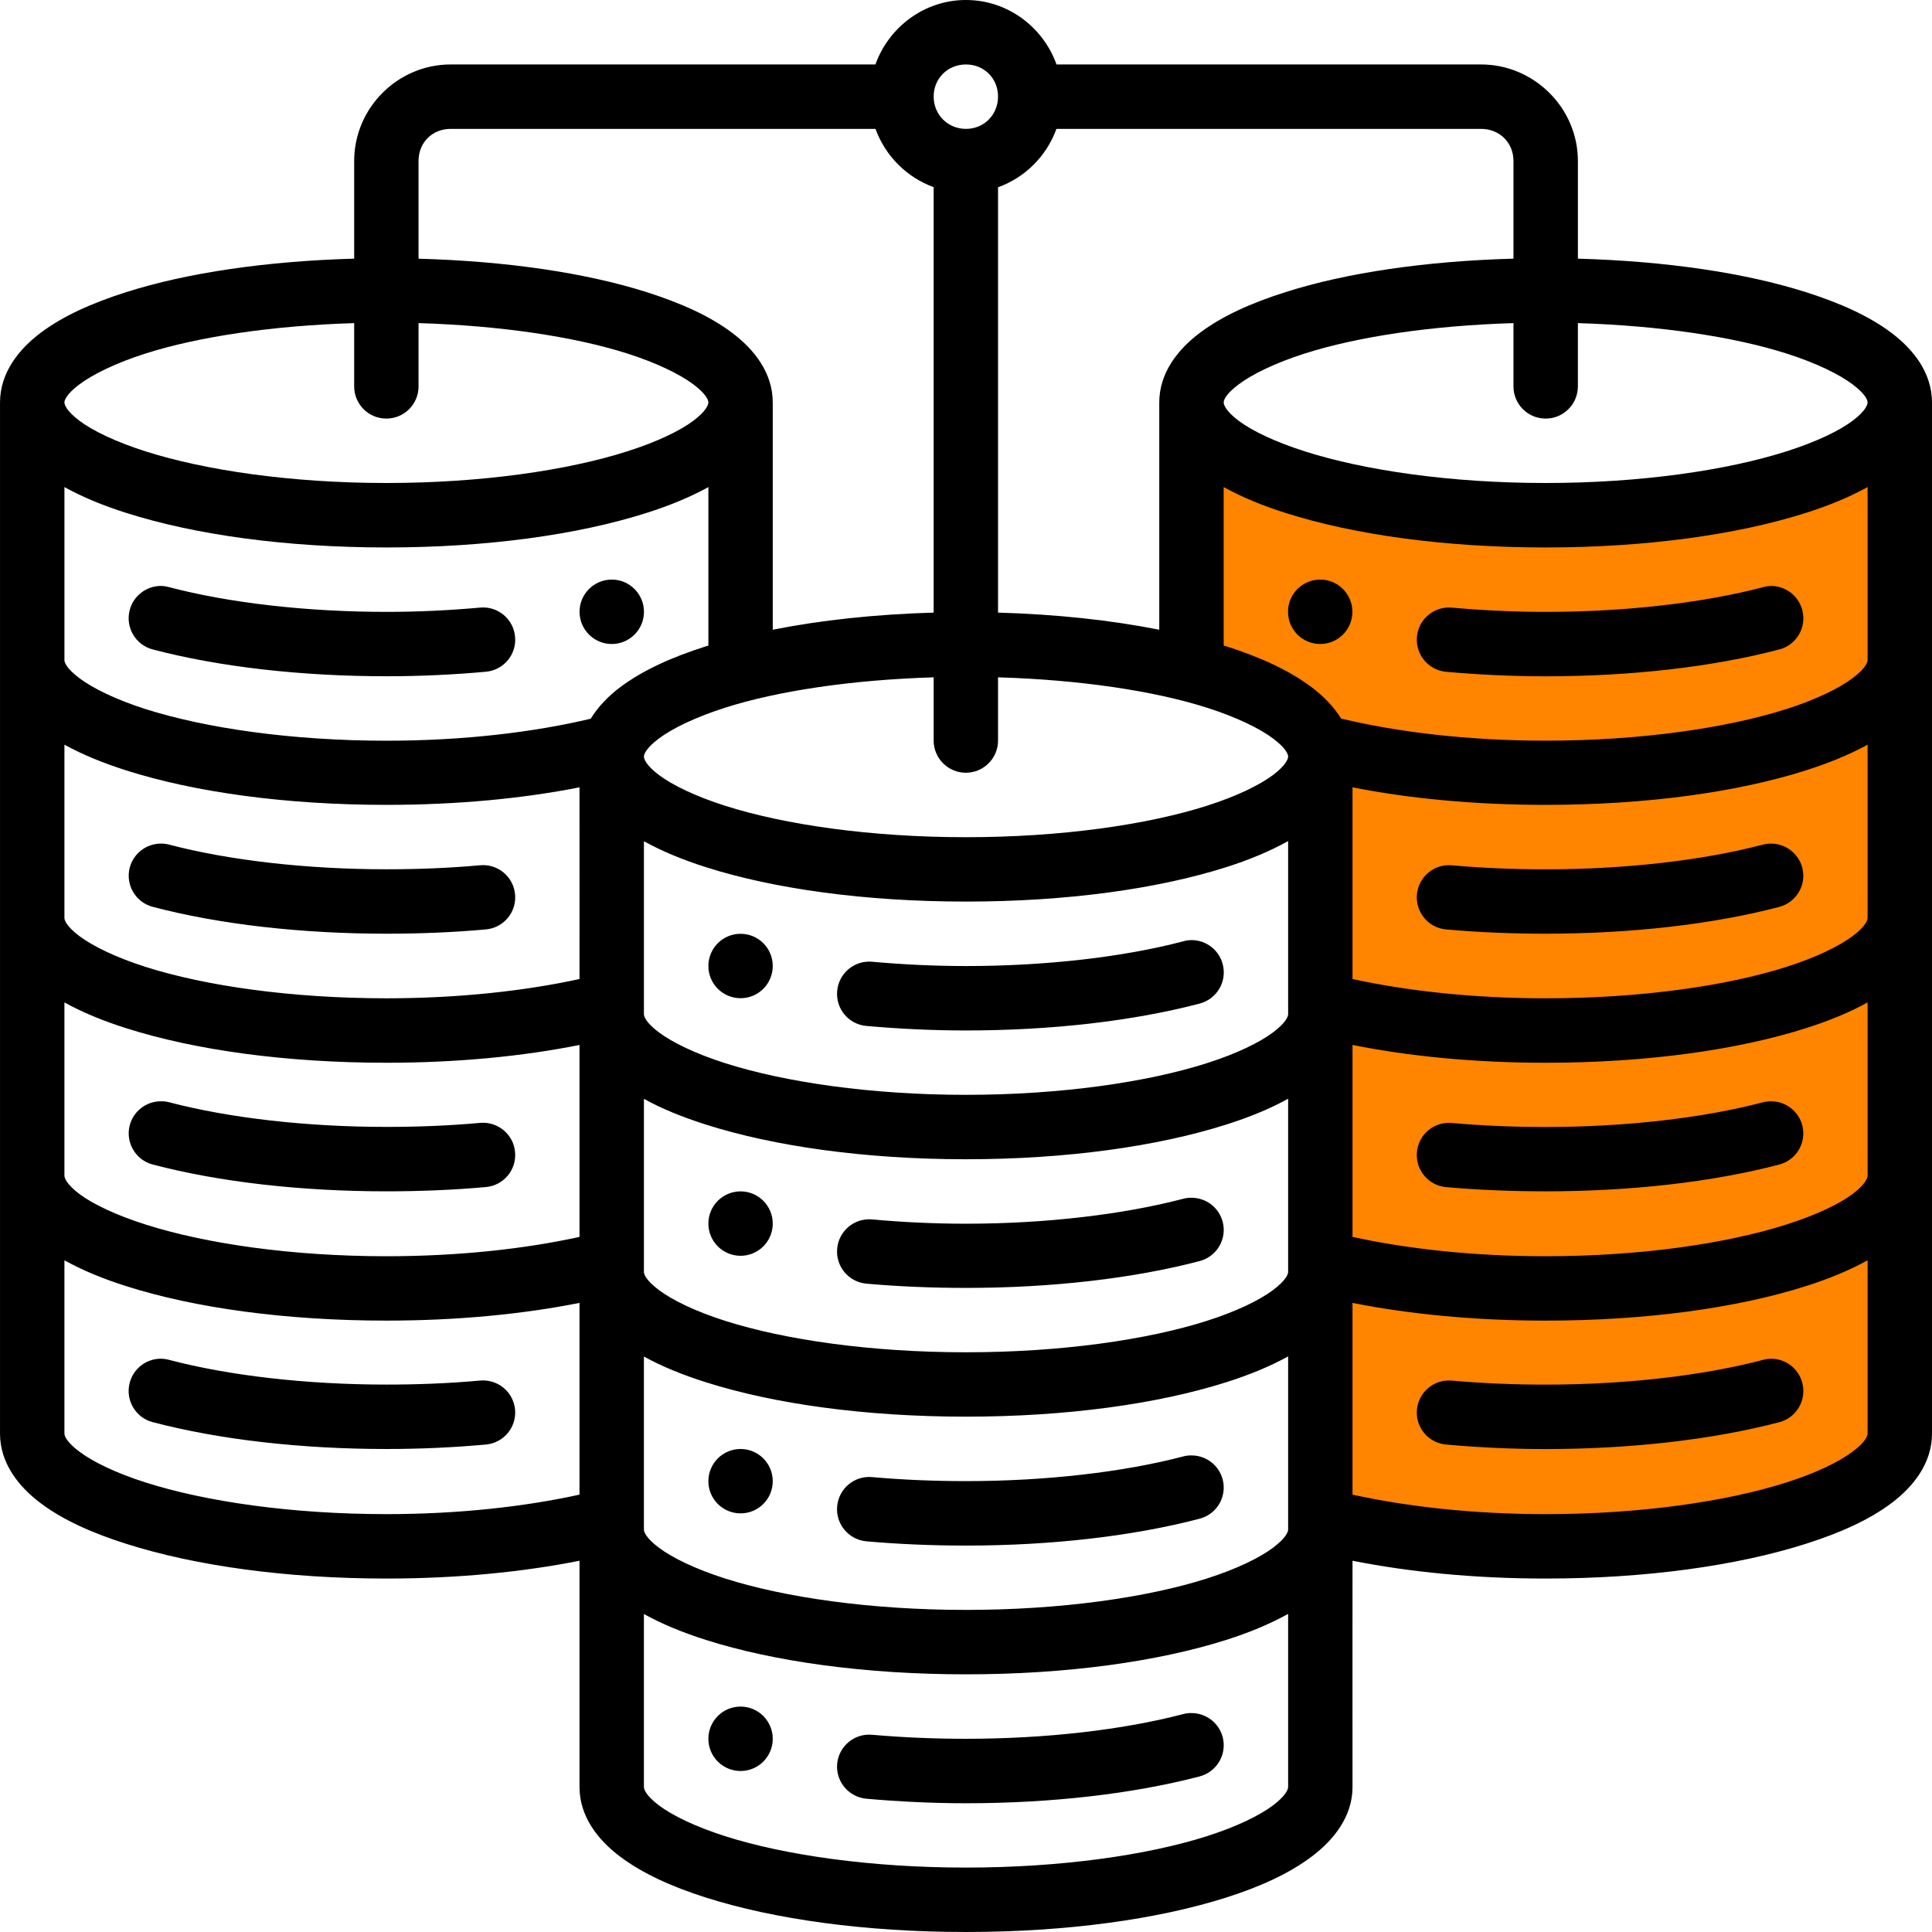
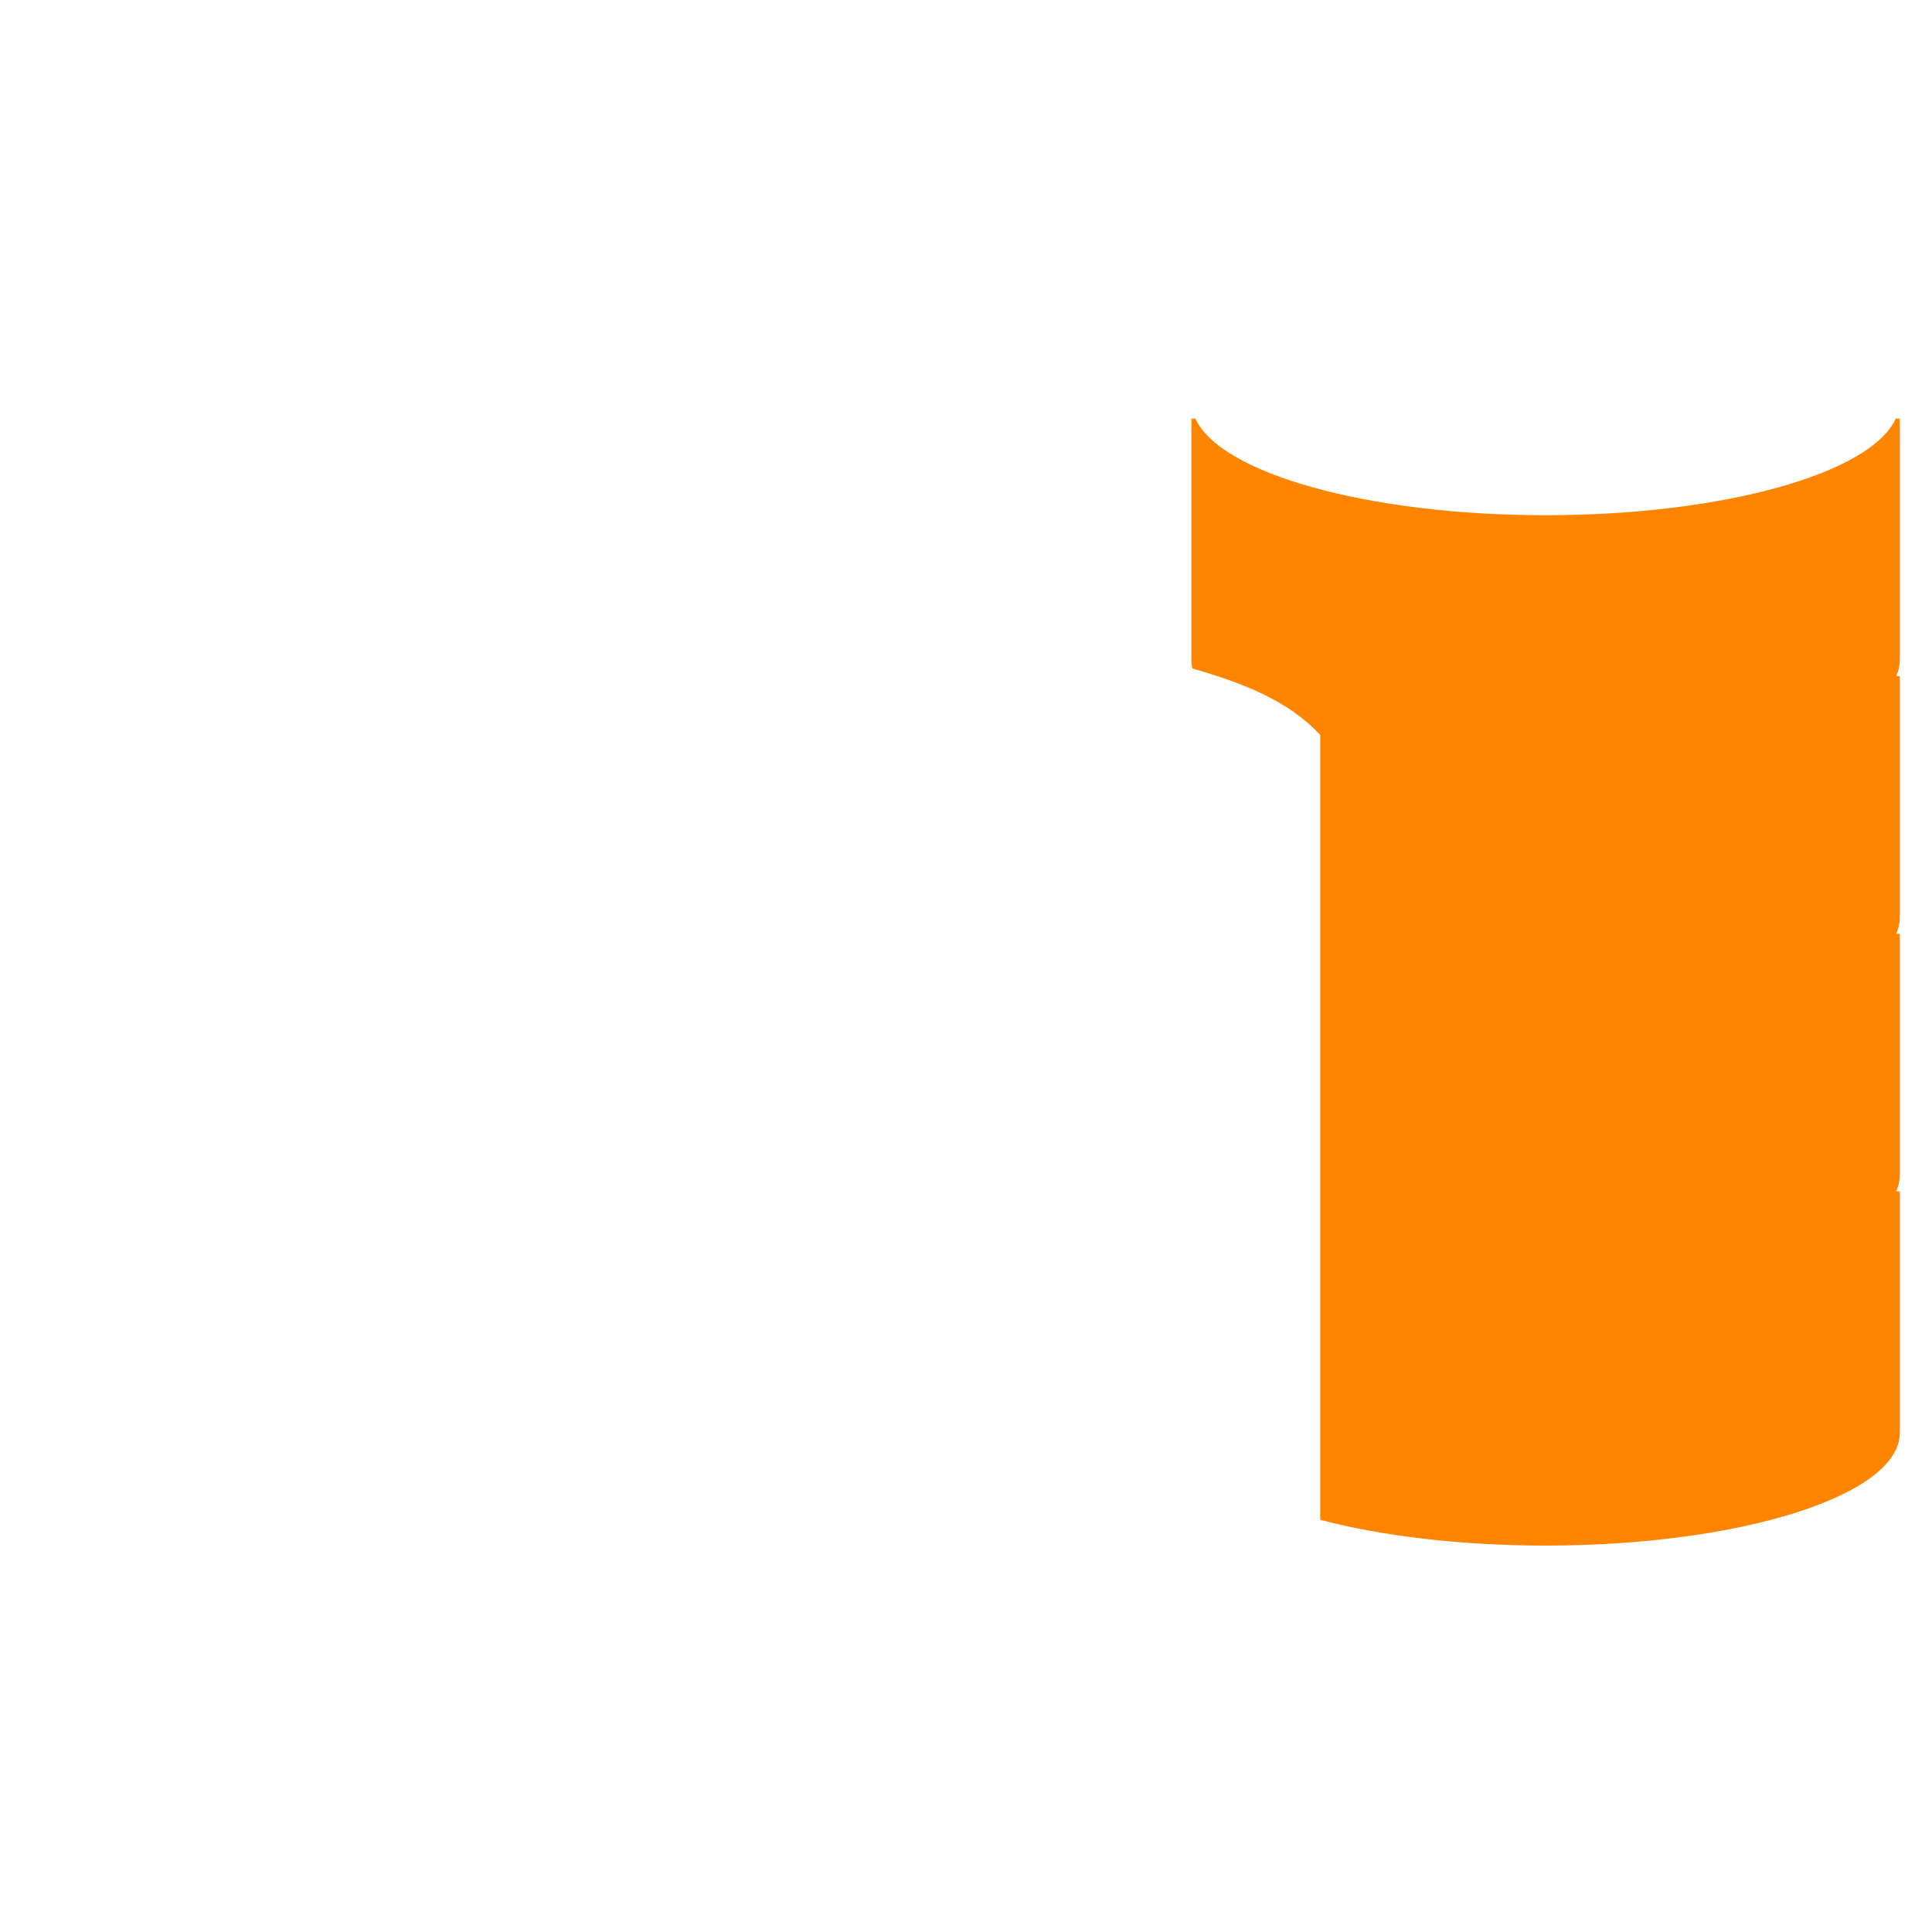
<svg xmlns="http://www.w3.org/2000/svg" xml:space="preserve" width="150px" height="150px" version="1.1" style="shape-rendering:geometricPrecision; text-rendering:geometricPrecision; image-rendering:optimizeQuality; fill-rule:evenodd; clip-rule:evenodd" viewBox="0 0 431.88 431.88">
  <defs>
    <style type="text/css">
   
    .fil1 {fill:black;fill-rule:nonzero}
    .fil0 {fill:#FF8400;fill-rule:nonzero}
   
  </style>
  </defs>
  <g id="Warstwa_x0020_1">
    <g id="_2260670449248">
      <path class="fil0" d="M266.32 93.57l0 53.99c0,0.63 0.08,1.25 0.22,1.87 11.41,3.31 21.35,7.12 28.58,14.85l0 175.46c13.69,3.6 31.24,5.76 50.38,5.76 43.73,0 79.18,-11.27 79.18,-25.19l0 -53.99 -0.81 0c0.53,-1.17 0.81,-2.37 0.81,-3.6l0 -53.98 -0.81 0c0.53,-1.17 0.81,-2.38 0.81,-3.6l0 -53.98 -0.81 0c0.53,-1.18 0.81,-2.38 0.81,-3.6l0 -53.99 -0.9 0c-5.51,12.21 -38.41,21.6 -78.28,21.6 -39.87,0 -72.77,-9.39 -78.28,-21.6l-0.9 0z" />
-       <path class="fil1" d="M187.14 394.27c-0.36,3.96 2.57,7.46 6.54,7.82 7.26,0.64 14.73,1.01 22.25,1.01 18.94,0 37.24,-2.07 52.24,-6 3.85,-1.02 6.15,-4.94 5.15,-8.78 -0.82,-3.15 -3.65,-5.34 -6.9,-5.38 -0.65,-0.02 -1.29,0.05 -1.91,0.22 -13.38,3.52 -30.7,5.53 -48.58,5.53 -7.09,0 -14.18,-0.3 -20.99,-0.9 -3.94,-0.35 -7.42,2.54 -7.8,6.48zm-21.59 -12.78c-3.98,0 -7.2,3.23 -7.2,7.2 0,3.98 3.22,7.2 7.2,7.2 3.97,0 7.19,-3.22 7.19,-7.2 0,-3.97 -3.22,-7.2 -7.19,-7.2zm122.4 -20.72l0 38.7c0,0.42 -0.37,1.84 -3.36,4.09 -3.01,2.27 -8.17,4.79 -14.83,6.91 -13.32,4.24 -32.58,7.01 -53.83,7.01 -21.24,0 -40.49,-2.77 -53.81,-7.01 -6.66,-2.12 -11.84,-4.64 -14.84,-6.91 -3,-2.25 -3.34,-3.67 -3.34,-4.09l0 -38.67c4.01,2.22 8.61,4.12 13.82,5.78 15.33,4.87 35.69,7.7 58.17,7.7 22.49,0 42.86,-2.83 58.2,-7.7 5.22,-1.66 9.8,-3.58 13.82,-5.81zm-72.02 -29.68c-7.09,0 -14.18,-0.29 -20.99,-0.9 -3.96,-0.35 -7.45,2.57 -7.8,6.54 -0.36,3.96 2.57,7.46 6.54,7.82 7.26,0.64 14.73,0.95 22.25,0.95 18.94,0 37.24,-2.07 52.24,-6.01 3.85,-1 6.15,-4.93 5.15,-8.77 -0.82,-3.14 -3.65,-5.35 -6.9,-5.37 -0.65,-0.02 -1.29,0.05 -1.91,0.22 -13.38,3.51 -30.7,5.52 -48.58,5.52zm-50.38 -7.18c-3.98,0 -7.2,3.22 -7.2,7.2 0,3.97 3.22,7.19 7.2,7.19 3.97,0 7.19,-3.22 7.19,-7.19 0,-3.98 -3.22,-7.2 -7.19,-7.2zm179.94 -14.39c-7.1,0 -14.13,-0.29 -20.94,-0.9 -3.95,-0.36 -7.43,2.53 -7.81,6.48 -0.37,3.94 2.53,7.44 6.48,7.81 7.25,0.66 14.75,1.01 22.27,1.01 18.93,0 37.28,-2.07 52.28,-6.01 3.85,-1.02 6.13,-4.97 5.11,-8.81 -0.83,-3.15 -3.67,-5.35 -6.92,-5.37 -0.63,0 -1.25,0.09 -1.86,0.26 -13.38,3.52 -30.74,5.53 -48.61,5.53l0 0zm-311.38 8.38c15,3.95 33.35,6.01 52.28,6.01 7.52,0 15.01,-0.34 22.27,-1 3.95,-0.38 6.84,-3.87 6.48,-7.82 -0.38,-3.94 -3.87,-6.83 -7.81,-6.48 -6.81,0.62 -13.84,0.9 -20.94,0.9 -17.87,0 -35.23,-2 -48.61,-5.53 -0.61,-0.16 -1.23,-0.25 -1.86,-0.26 -3.25,0.03 -6.09,2.22 -6.92,5.37 -1.02,3.85 1.26,7.79 5.11,8.81zm253.84 -14.69l0 38.72c0,0.42 -0.37,1.78 -3.36,4.04 -3.01,2.26 -8.17,4.78 -14.83,6.9 -13.32,4.24 -32.58,7.01 -53.83,7.01 -21.24,0 -40.49,-2.77 -53.81,-7.01 -6.66,-2.12 -11.84,-4.64 -14.84,-6.9 -3,-2.26 -3.34,-3.62 -3.34,-4.04l0 -38.69c4.01,2.21 8.61,4.09 13.82,5.74 15.33,4.87 35.69,7.7 58.17,7.7 22.49,0 42.86,-2.83 58.2,-7.7 5.22,-1.66 9.8,-3.55 13.82,-5.77zm129.53 -21.48l0 38.73c0,0.43 -0.34,1.79 -3.34,4.04 -3,2.26 -8.17,4.79 -14.84,6.9 -13.32,4.25 -32.57,7.07 -53.81,7.07 -16.18,0 -31.02,-1.69 -43.15,-4.36 -0.01,-14.72 -0.01,-28.25 0,-42.86 12.68,2.52 27.36,3.96 43.15,3.96 22.48,0 42.83,-2.82 58.17,-7.7 5.2,-1.65 9.81,-3.56 13.82,-5.78zm-403.08 0c4.01,2.22 8.61,4.13 13.82,5.78 15.33,4.88 35.69,7.7 58.17,7.7 15.79,0 30.47,-1.44 43.15,-3.96 -0.01,14.48 0.01,28.92 0,42.86 -12.13,2.67 -26.96,4.36 -43.15,4.36 -21.24,0 -40.49,-2.82 -53.82,-7.07 -6.66,-2.11 -11.82,-4.64 -14.83,-6.9 -2.99,-2.25 -3.34,-3.61 -3.34,-4.04l0 -38.73zm179.28 5.22c7.26,0.65 14.73,0.95 22.25,0.95 18.94,0 37.24,-2.06 52.24,-6 3.85,-1.01 6.15,-4.94 5.15,-8.77 -0.82,-3.15 -3.65,-5.35 -6.9,-5.38 -0.65,-0.02 -1.29,0.05 -1.91,0.22 -13.38,3.51 -30.7,5.58 -48.58,5.58 -7.09,0 -14.18,-0.34 -20.99,-0.96 -3.96,-0.35 -7.45,2.57 -7.8,6.54 -0.36,3.97 2.57,7.46 6.54,7.82zm-28.13 -20.63c-3.98,0 -7.2,3.23 -7.2,7.2 0,3.98 3.22,7.2 7.2,7.2 3.97,0 7.19,-3.22 7.19,-7.2 0,-3.97 -3.22,-7.2 -7.19,-7.2zm179.94 -14.39c-7.1,0 -14.13,-0.29 -20.94,-0.9 -3.96,-0.37 -7.47,2.56 -7.81,6.53 -0.35,3.94 2.54,7.43 6.48,7.81 7.25,0.64 14.75,0.94 22.27,0.94 18.93,0 37.28,-2.05 52.28,-6 3.82,-1.02 6.1,-4.92 5.11,-8.76 -0.83,-3.14 -3.67,-5.34 -6.92,-5.37 -0.63,0 -1.25,0.07 -1.86,0.22 -13.38,3.52 -30.74,5.53 -48.61,5.53l0 0zm-311.38 8.38c15,3.95 33.35,6 52.28,6 7.52,0 15.01,-0.3 22.27,-0.96 3.94,-0.37 6.84,-3.86 6.48,-7.8 -0.34,-3.96 -3.85,-6.89 -7.81,-6.54 -6.81,0.62 -13.84,0.9 -20.94,0.9 -17.87,0 -35.23,-2 -48.61,-5.52 -0.61,-0.15 -1.23,-0.23 -1.86,-0.21 -3.25,0.03 -6.09,2.22 -6.92,5.37 -0.99,3.82 1.29,7.74 5.11,8.76zm253.84 -14.7l0 38.72c0,0.42 -0.37,1.79 -3.36,4.04 -3.01,2.26 -8.17,4.78 -14.83,6.9 -13.32,4.24 -32.58,7.02 -53.83,7.02 -21.24,0 -40.49,-2.78 -53.81,-7.02 -6.66,-2.12 -11.84,-4.64 -14.84,-6.9 -3,-2.25 -3.34,-3.62 -3.34,-4.04l0 -38.69c4.01,2.21 8.61,4.08 13.82,5.74 15.33,4.88 35.69,7.76 58.17,7.76 22.49,0 42.86,-2.88 58.2,-7.76 5.22,-1.66 9.8,-3.54 13.82,-5.77zm129.53 -21.53l0 38.73c0,0.42 -0.34,1.84 -3.34,4.09 -3,2.26 -8.17,4.73 -14.84,6.84 -13.32,4.25 -32.57,7.08 -53.81,7.08 -16.18,0 -31.02,-1.67 -43.15,-4.32 0,-14.53 -0.01,-28.8 0,-42.91 12.68,2.54 27.36,3.98 43.15,3.98 22.48,0 42.83,-2.84 58.17,-7.72 5.2,-1.65 9.81,-3.55 13.82,-5.77zm-403.08 0c4.01,2.22 8.61,4.12 13.82,5.77 15.33,4.88 35.69,7.72 58.17,7.72 15.79,0 30.47,-1.44 43.15,-3.98 0.01,14.88 0.01,28.29 0,42.91 -12.13,2.66 -26.96,4.32 -43.15,4.32 -21.24,0 -40.49,-2.83 -53.82,-7.08 -6.66,-2.11 -11.82,-4.58 -14.83,-6.84 -2.99,-2.26 -3.34,-3.67 -3.34,-4.09l0 -38.73zm201.53 -8.13c-7.09,0 -14.18,-0.35 -20.99,-0.96 -3.96,-0.35 -7.45,2.57 -7.8,6.54 -0.36,3.97 2.57,7.47 6.54,7.81 7.26,0.65 14.73,1.01 22.25,1.01 18.94,0 37.24,-2.07 52.24,-6.01 3.86,-1.01 6.18,-4.96 5.15,-8.81 -0.82,-3.15 -3.65,-5.35 -6.9,-5.38 -0.65,0 -1.29,0.08 -1.91,0.27 -13.38,3.52 -30.7,5.53 -48.58,5.53zm-50.38 -7.21c-3.98,0 -7.2,3.22 -7.2,7.2 0,3.98 3.22,7.2 7.2,7.2 3.97,0 7.19,-3.22 7.19,-7.2 0,-3.98 -3.22,-7.2 -7.19,-7.2zm179.94 -14.41c-7.1,0 -14.13,-0.29 -20.94,-0.9 -3.96,-0.36 -7.47,2.57 -7.81,6.53 -0.35,3.94 2.54,7.43 6.48,7.8 7.25,0.66 14.75,0.96 22.27,0.96 18.93,0 37.28,-2.06 52.28,-6 3.82,-1.03 6.1,-4.94 5.11,-8.76 -0.83,-3.15 -3.67,-5.35 -6.92,-5.38 -0.63,-0.01 -1.25,0.07 -1.86,0.22 -13.38,3.52 -30.74,5.53 -48.61,5.53l0 0zm-311.38 8.38c15,3.95 33.35,6.01 52.28,6.01 7.52,0 15.01,-0.3 22.27,-0.96 3.94,-0.38 6.84,-3.86 6.48,-7.8 -0.34,-3.97 -3.85,-6.9 -7.81,-6.54 -6.81,0.62 -13.84,0.9 -20.94,0.9 -17.87,0 -35.23,-2 -48.61,-5.52 -0.61,-0.16 -1.23,-0.23 -1.86,-0.22 -3.25,0.02 -6.09,2.23 -6.92,5.37 -0.99,3.83 1.29,7.74 5.11,8.76zm253.84 -14.69l0 38.7c0,0.42 -0.37,1.8 -3.36,4.05 -3.01,2.26 -8.17,4.78 -14.83,6.9 -13.32,4.24 -32.58,7.07 -53.83,7.07 -21.24,0 -40.49,-2.83 -53.81,-7.07 -6.66,-2.12 -11.84,-4.65 -14.84,-6.9 -3,-2.25 -3.34,-3.63 -3.34,-4.05l0 -38.67c4.01,2.21 8.61,4.13 13.82,5.79 15.33,4.88 35.69,7.7 58.17,7.7 22.49,0 42.86,-2.82 58.2,-7.7 5.22,-1.66 9.8,-3.59 13.82,-5.82zm129.53 -21.55l0 38.74c0,0.42 -0.34,1.79 -3.34,4.04 -3,2.25 -8.17,4.78 -14.84,6.9 -13.32,4.24 -32.57,7.01 -53.81,7.01 -16.18,0 -31.02,-1.66 -43.15,-4.31 0,-13.88 -0.01,-29.72 0,-42.85 12.68,2.51 27.36,3.92 43.15,3.92 22.48,0 42.83,-2.82 58.17,-7.7 5.2,-1.66 9.81,-3.55 13.82,-5.75zm-403.08 0c4.01,2.2 8.61,4.09 13.82,5.75 15.33,4.88 35.69,7.7 58.17,7.7 15.79,0 30.47,-1.41 43.15,-3.92 0.02,14.85 -0.01,27.96 0,42.85 -12.13,2.65 -26.96,4.31 -43.15,4.31 -21.24,0 -40.49,-2.77 -53.82,-7.01 -6.66,-2.12 -11.82,-4.65 -14.83,-6.9 -2.99,-2.25 -3.34,-3.62 -3.34,-4.04l0 -38.74zm194.31 -15.06l0 14.16c0.01,3.97 3.25,7.18 7.22,7.17 3.96,-0.02 7.16,-3.22 7.17,-7.17l0 -14.16c18.34,0.55 34.89,3.03 46.66,6.78 6.66,2.12 11.82,4.64 14.83,6.9 2.99,2.25 3.36,3.61 3.36,4.03 0,0.43 -0.37,1.85 -3.36,4.11 -3.01,2.26 -8.17,4.78 -14.83,6.9 -13.32,4.24 -32.58,7.02 -53.83,7.02 -21.24,0 -40.49,-2.78 -53.81,-7.02 -6.66,-2.12 -11.84,-4.64 -14.84,-6.9 -3,-2.26 -3.34,-3.68 -3.34,-4.11 0,-0.42 0.34,-1.78 3.34,-4.03 3,-2.25 8.18,-4.78 14.84,-6.9 11.76,-3.75 28.28,-6.22 46.59,-6.78zm136.78 -14.63c-7.1,0 -14.13,-0.34 -20.94,-0.95 -3.96,-0.36 -7.47,2.57 -7.81,6.53 -0.35,3.94 2.54,7.43 6.48,7.81 7.25,0.65 14.75,1.01 22.27,1.01 18.93,0 37.28,-2.06 52.28,-6.01 3.85,-1.02 6.13,-4.97 5.11,-8.81 -0.83,-3.15 -3.67,-5.35 -6.92,-5.37 -0.63,0 -1.25,0.09 -1.86,0.27 -13.38,3.51 -30.74,5.52 -48.61,5.52l0 0zm-316.49 -0.43c-1.02,3.85 1.26,7.79 5.11,8.82 15,3.94 33.35,6 52.28,6 7.52,0 15.01,-0.35 22.27,-1.01 3.94,-0.38 6.84,-3.86 6.48,-7.8 -0.34,-3.97 -3.85,-6.9 -7.81,-6.54 -6.81,0.62 -13.84,0.96 -20.94,0.96 -17.87,0 -35.23,-2.01 -48.61,-5.53 -0.61,-0.17 -1.23,-0.26 -1.86,-0.27 -3.25,0.03 -6.09,2.23 -6.92,5.37zm266.12 -6.79c-3.98,0 -7.2,3.23 -7.2,7.2 0,3.98 3.22,7.2 7.2,7.2 3.97,0 7.19,-3.22 7.19,-7.2 0,-3.97 -3.22,-7.2 -7.19,-7.2zm-158.37 0c-3.97,0 -7.2,3.23 -7.2,7.2 0,3.98 3.23,7.2 7.2,7.2 3.98,0 7.2,-3.22 7.2,-7.2 0,-3.97 -3.22,-7.2 -7.2,-7.2zm136.79 -20.68c4,2.22 8.6,4.13 13.82,5.78 15.33,4.88 35.64,7.72 58.13,7.72 22.48,0 42.83,-2.84 58.17,-7.72 5.2,-1.65 9.81,-3.56 13.82,-5.78l0 38.68c0,0.42 -0.34,1.78 -3.34,4.03 -3,2.26 -8.17,4.8 -14.84,6.92 -13.32,4.24 -32.57,7.06 -53.81,7.06 -17.34,0 -33.15,-1.93 -45.69,-4.94 -1.68,-2.71 -4.01,-5.06 -6.6,-7.01 -5.02,-3.77 -11.41,-6.7 -19.07,-9.14 -0.2,-0.05 -0.41,-0.11 -0.59,-0.16l0 -35.44zm-259.14 0c4.01,2.22 8.61,4.13 13.82,5.78 15.33,4.88 35.69,7.72 58.17,7.72 22.49,0 42.8,-2.84 58.14,-7.72 5.2,-1.65 9.8,-3.56 13.82,-5.78l0 35.45c-0.19,0.05 -0.41,0.1 -0.59,0.16 -7.67,2.44 -14.12,5.37 -19.14,9.14 -2.6,1.95 -4.91,4.32 -6.57,7.03 -12.54,2.99 -28.34,4.92 -45.66,4.92 -21.24,0 -40.49,-2.83 -53.82,-7.06 -6.66,-2.12 -11.82,-4.66 -14.83,-6.92 -2.99,-2.25 -3.34,-3.61 -3.34,-4.03l0 -38.69zm323.92 -36.65l0 14.17c0.01,3.96 3.21,7.16 7.17,7.17 3.97,0.02 7.21,-3.19 7.23,-7.17l0 -14.17c18.3,0.56 34.82,3.04 46.58,6.78 6.67,2.12 11.84,4.66 14.84,6.92 2.99,2.25 3.34,3.61 3.34,4.03 0,0.42 -0.34,1.83 -3.34,4.09 -3,2.26 -8.17,4.74 -14.84,6.86 -13.32,4.24 -32.57,7.06 -53.81,7.06 -21.25,0 -40.46,-2.82 -53.78,-7.06 -6.66,-2.12 -11.83,-4.6 -14.83,-6.86 -3.01,-2.26 -3.34,-3.67 -3.34,-4.09 0,-0.42 0.33,-1.78 3.34,-4.03 3,-2.26 8.17,-4.8 14.83,-6.92 11.78,-3.75 28.28,-6.23 46.61,-6.78zm-259.15 0l0 14.17c0.01,3.98 3.25,7.19 7.22,7.17 3.96,-0.01 7.16,-3.21 7.17,-7.17l0 -14.17c18.33,0.55 34.83,3.03 46.61,6.78 6.66,2.12 11.83,4.66 14.83,6.92 3,2.25 3.35,3.61 3.35,4.03 0,0.42 -0.35,1.83 -3.35,4.09 -3,2.26 -8.17,4.74 -14.83,6.86 -13.32,4.24 -32.53,7.06 -53.78,7.06 -21.24,0 -40.49,-2.82 -53.82,-7.06 -6.66,-2.12 -11.82,-4.6 -14.83,-6.86 -2.99,-2.26 -3.34,-3.67 -3.34,-4.09 0,-0.42 0.34,-1.78 3.34,-4.03 3.01,-2.26 8.17,-4.8 14.83,-6.92 11.77,-3.74 28.29,-6.22 46.6,-6.78zm251.91 -43.42c4.1,0 7.24,3.05 7.24,7.17l0 21.84c-19.58,0.54 -37.31,3.13 -50.96,7.48 -7.68,2.44 -14.13,5.33 -19.14,9.1 -5.02,3.77 -9.08,9.02 -9.08,15.59l0 50.78c-10.76,-2.14 -22.97,-3.45 -36.04,-3.83l0 -95.08c6.07,-2.18 10.86,-6.99 13.05,-13.05l94.93 0zm-167.42 45.59c-5.01,-3.77 -11.46,-6.66 -19.13,-9.1 -13.66,-4.34 -31.39,-6.93 -50.97,-7.47l0 -21.85c0,-4.11 3.06,-7.17 7.17,-7.17l94.98 0c2.19,6.04 6.96,10.83 13,13.03l0 95.1c-13.05,0.38 -25.23,1.69 -35.97,3.83l0 -50.78c0,-6.57 -4.06,-11.82 -9.08,-15.59zm52.27 -59.99c4.06,0 7.17,3.11 7.17,7.17 0,4.06 -3.11,7.23 -7.17,7.23 -4.06,0 -7.22,-3.17 -7.22,-7.23 0,-4.06 3.16,-7.17 7.22,-7.17zm-215.93 306.05c0,6.54 4.07,11.8 9.08,15.56 5.02,3.77 11.47,6.65 19.14,9.09 15.33,4.88 35.69,7.76 58.17,7.76 15.79,0 30.47,-1.46 43.15,-3.98 -0.01,16.18 0,35.57 0,50.58 0,6.54 4.07,11.8 9.08,15.56 5.02,3.77 11.47,6.7 19.14,9.14 15.33,4.88 35.69,7.71 58.17,7.71 22.49,0 42.86,-2.83 58.2,-7.71 7.66,-2.44 14.05,-5.37 19.07,-9.14 5.01,-3.76 9.14,-9.02 9.14,-15.56 -0.03,-17.06 0,-33.22 0,-50.58 12.68,2.52 27.36,3.98 43.15,3.98 22.48,0 42.83,-2.88 58.17,-7.76 7.67,-2.44 14.12,-5.32 19.14,-9.09 5.01,-3.76 9.08,-9.02 9.08,-15.56l0 -230.53c-0.03,-6.54 -4.09,-11.77 -9.08,-15.53 -5.02,-3.77 -11.47,-6.66 -19.14,-9.1 -13.65,-4.34 -31.39,-6.93 -50.94,-7.48l0 -21.84c0,-11.84 -9.8,-21.57 -21.64,-21.57l-94.91 0c-2.98,-8.34 -10.92,-14.41 -20.24,-14.41 -9.32,0 -17.25,6.07 -20.24,14.41l-94.96 0c-11.84,0 -21.56,9.73 -21.56,21.57l0 21.84c-19.56,0.55 -37.3,3.14 -50.95,7.48 -7.67,2.44 -14.12,5.33 -19.14,9.1 -4.99,3.76 -9.05,8.99 -9.08,15.53l0 230.53z" />
    </g>
  </g>
</svg>